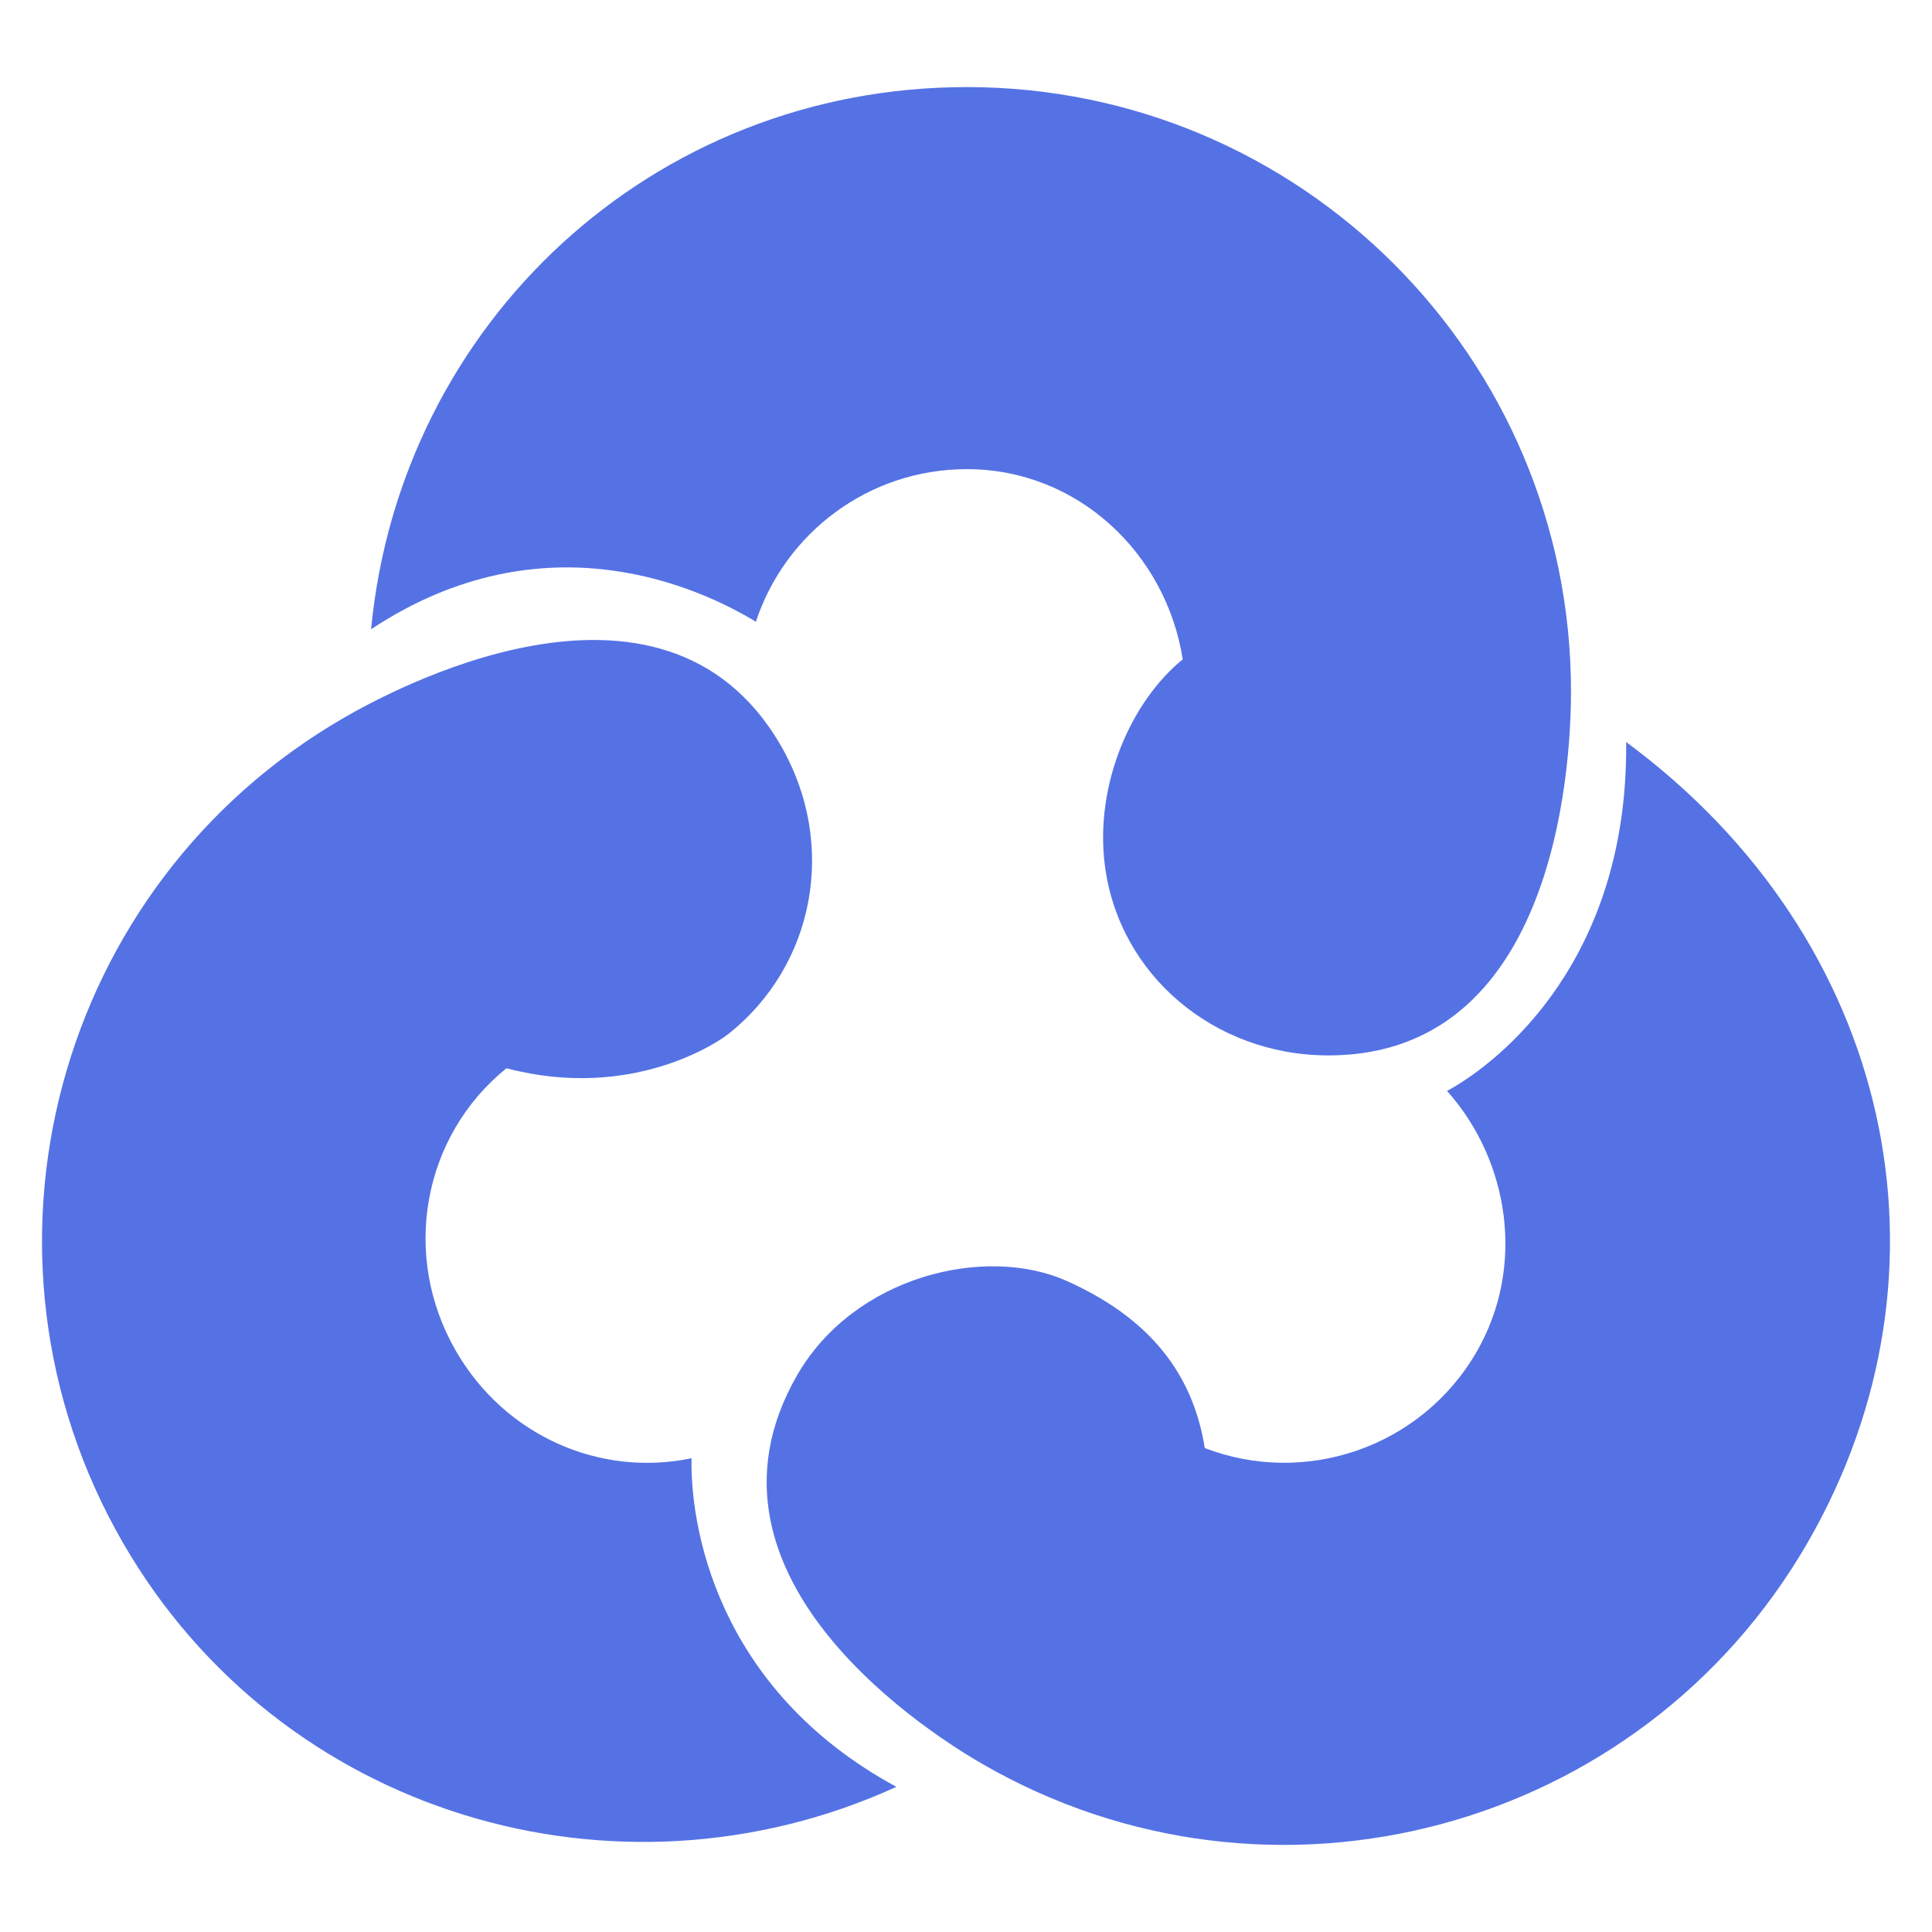
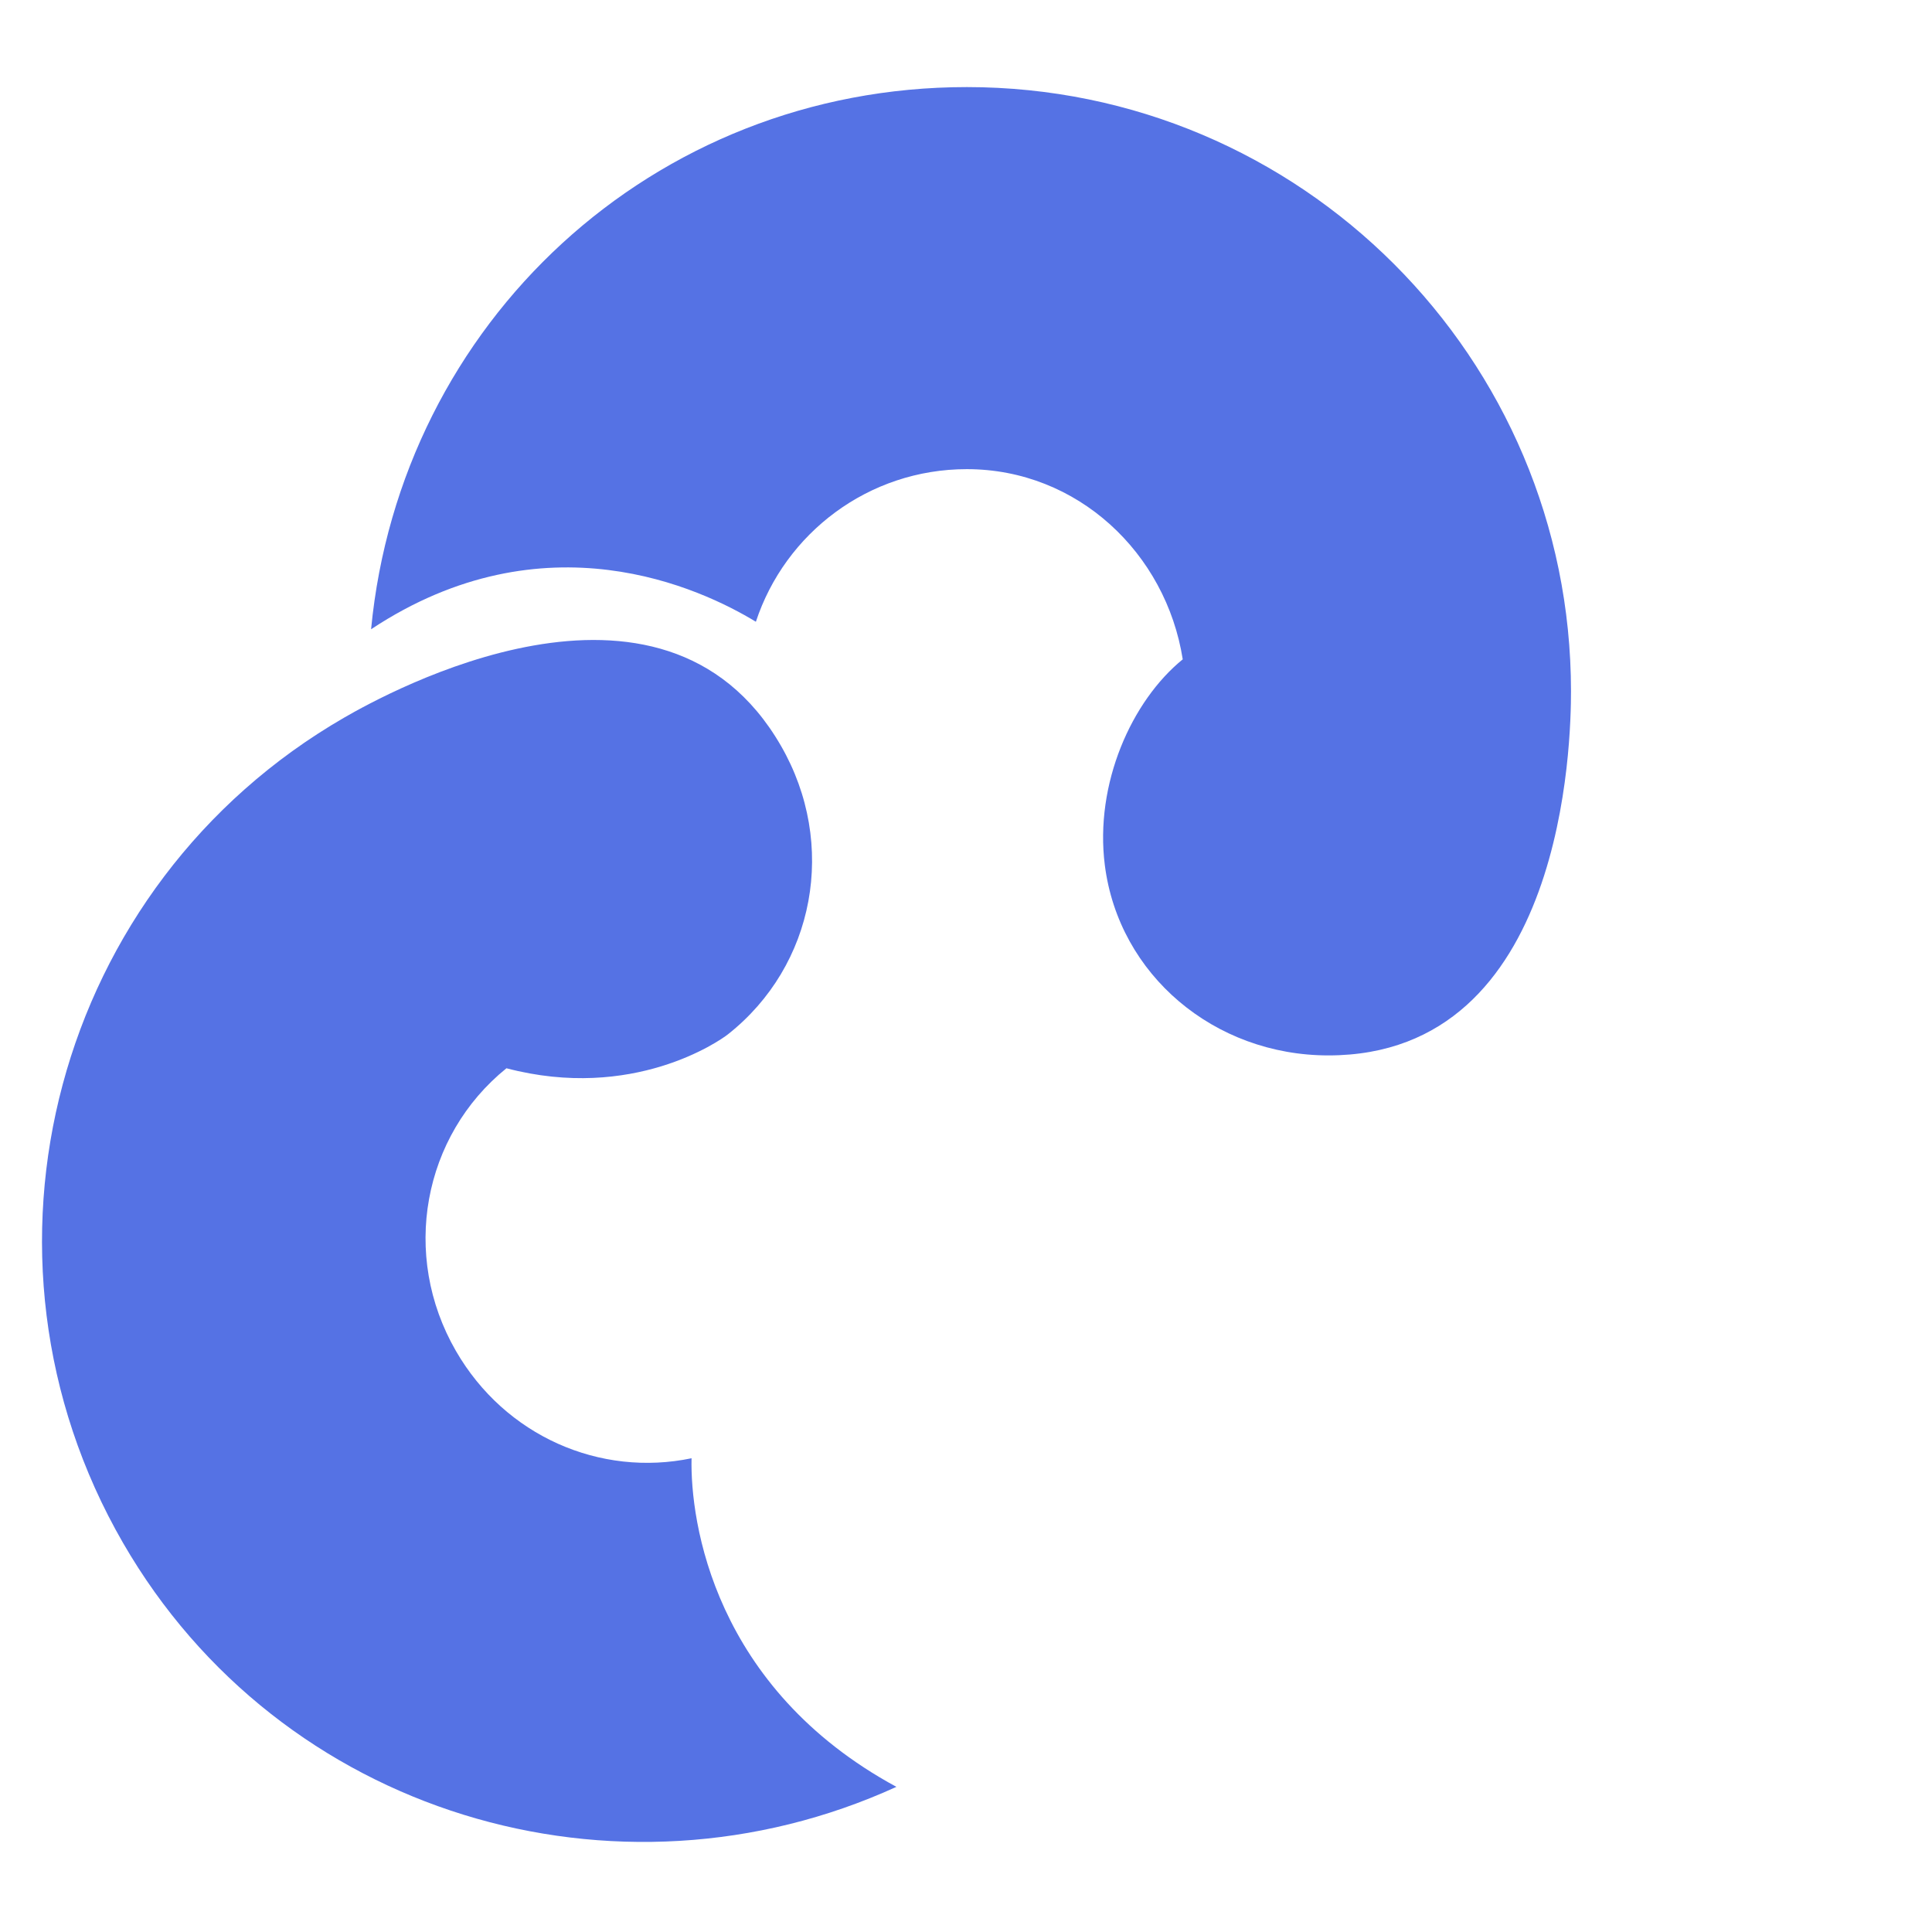
<svg xmlns="http://www.w3.org/2000/svg" width="200" height="200" fill="#5572e4">
-   <path d="M100.083 9.015c-32.503 0-58.63 24.418-61.668 56.125 17.987-11.903 34.199-4.201 39.833-.776 3.021-9.173 11.653-15.798 21.837-15.798 11.472 0 20.622 8.702 22.352 19.688-5.29 4.301-9.137 12.882-8.065 21.311 1.445 11.368 11.345 19.691 23.143 19.691 24.557 0 25.114-32.671 25.114-37.698-.002-34.542-28.003-62.543-62.546-62.543zM12.738 159.723c16.251 28.149 51.079 38.474 80.059 25.251-18.899-10.245-21.356-27.424-21.208-34.016-9.455 1.972-19.298-2.285-24.391-11.105-5.736-9.934-3.421-22.274 5.228-29.267 13.071 3.436 22.045-2.814 22.927-3.511 8.996-7.098 11.381-19.67 5.481-29.888-12.278-21.266-40.851-5.413-45.205-2.899-29.913 17.271-40.162 55.521-22.891 85.435zm174.379-.02c16.252-28.148 8.914-62.451-18.779-82.888.231 22.294-12.755 32.954-18.538 36.121 6.435 7.202 8.156 18.173 3.064 26.993-5.735 9.935-17.766 13.967-28.145 9.973-1.078-6.732-4.765-13.047-14.296-17.3-8.466-3.776-21.993-.481-27.892 9.735-12.278 21.266 14.796 37.745 19.15 40.259 29.916 17.27 68.165 7.022 85.436-22.893z" />
+   <path d="M100.083 9.015c-32.503 0-58.63 24.418-61.668 56.125 17.987-11.903 34.199-4.201 39.833-.776 3.021-9.173 11.653-15.798 21.837-15.798 11.472 0 20.622 8.702 22.352 19.688-5.29 4.301-9.137 12.882-8.065 21.311 1.445 11.368 11.345 19.691 23.143 19.691 24.557 0 25.114-32.671 25.114-37.698-.002-34.542-28.003-62.543-62.546-62.543zM12.738 159.723c16.251 28.149 51.079 38.474 80.059 25.251-18.899-10.245-21.356-27.424-21.208-34.016-9.455 1.972-19.298-2.285-24.391-11.105-5.736-9.934-3.421-22.274 5.228-29.267 13.071 3.436 22.045-2.814 22.927-3.511 8.996-7.098 11.381-19.67 5.481-29.888-12.278-21.266-40.851-5.413-45.205-2.899-29.913 17.271-40.162 55.521-22.891 85.435zm174.379-.02z" />
</svg>